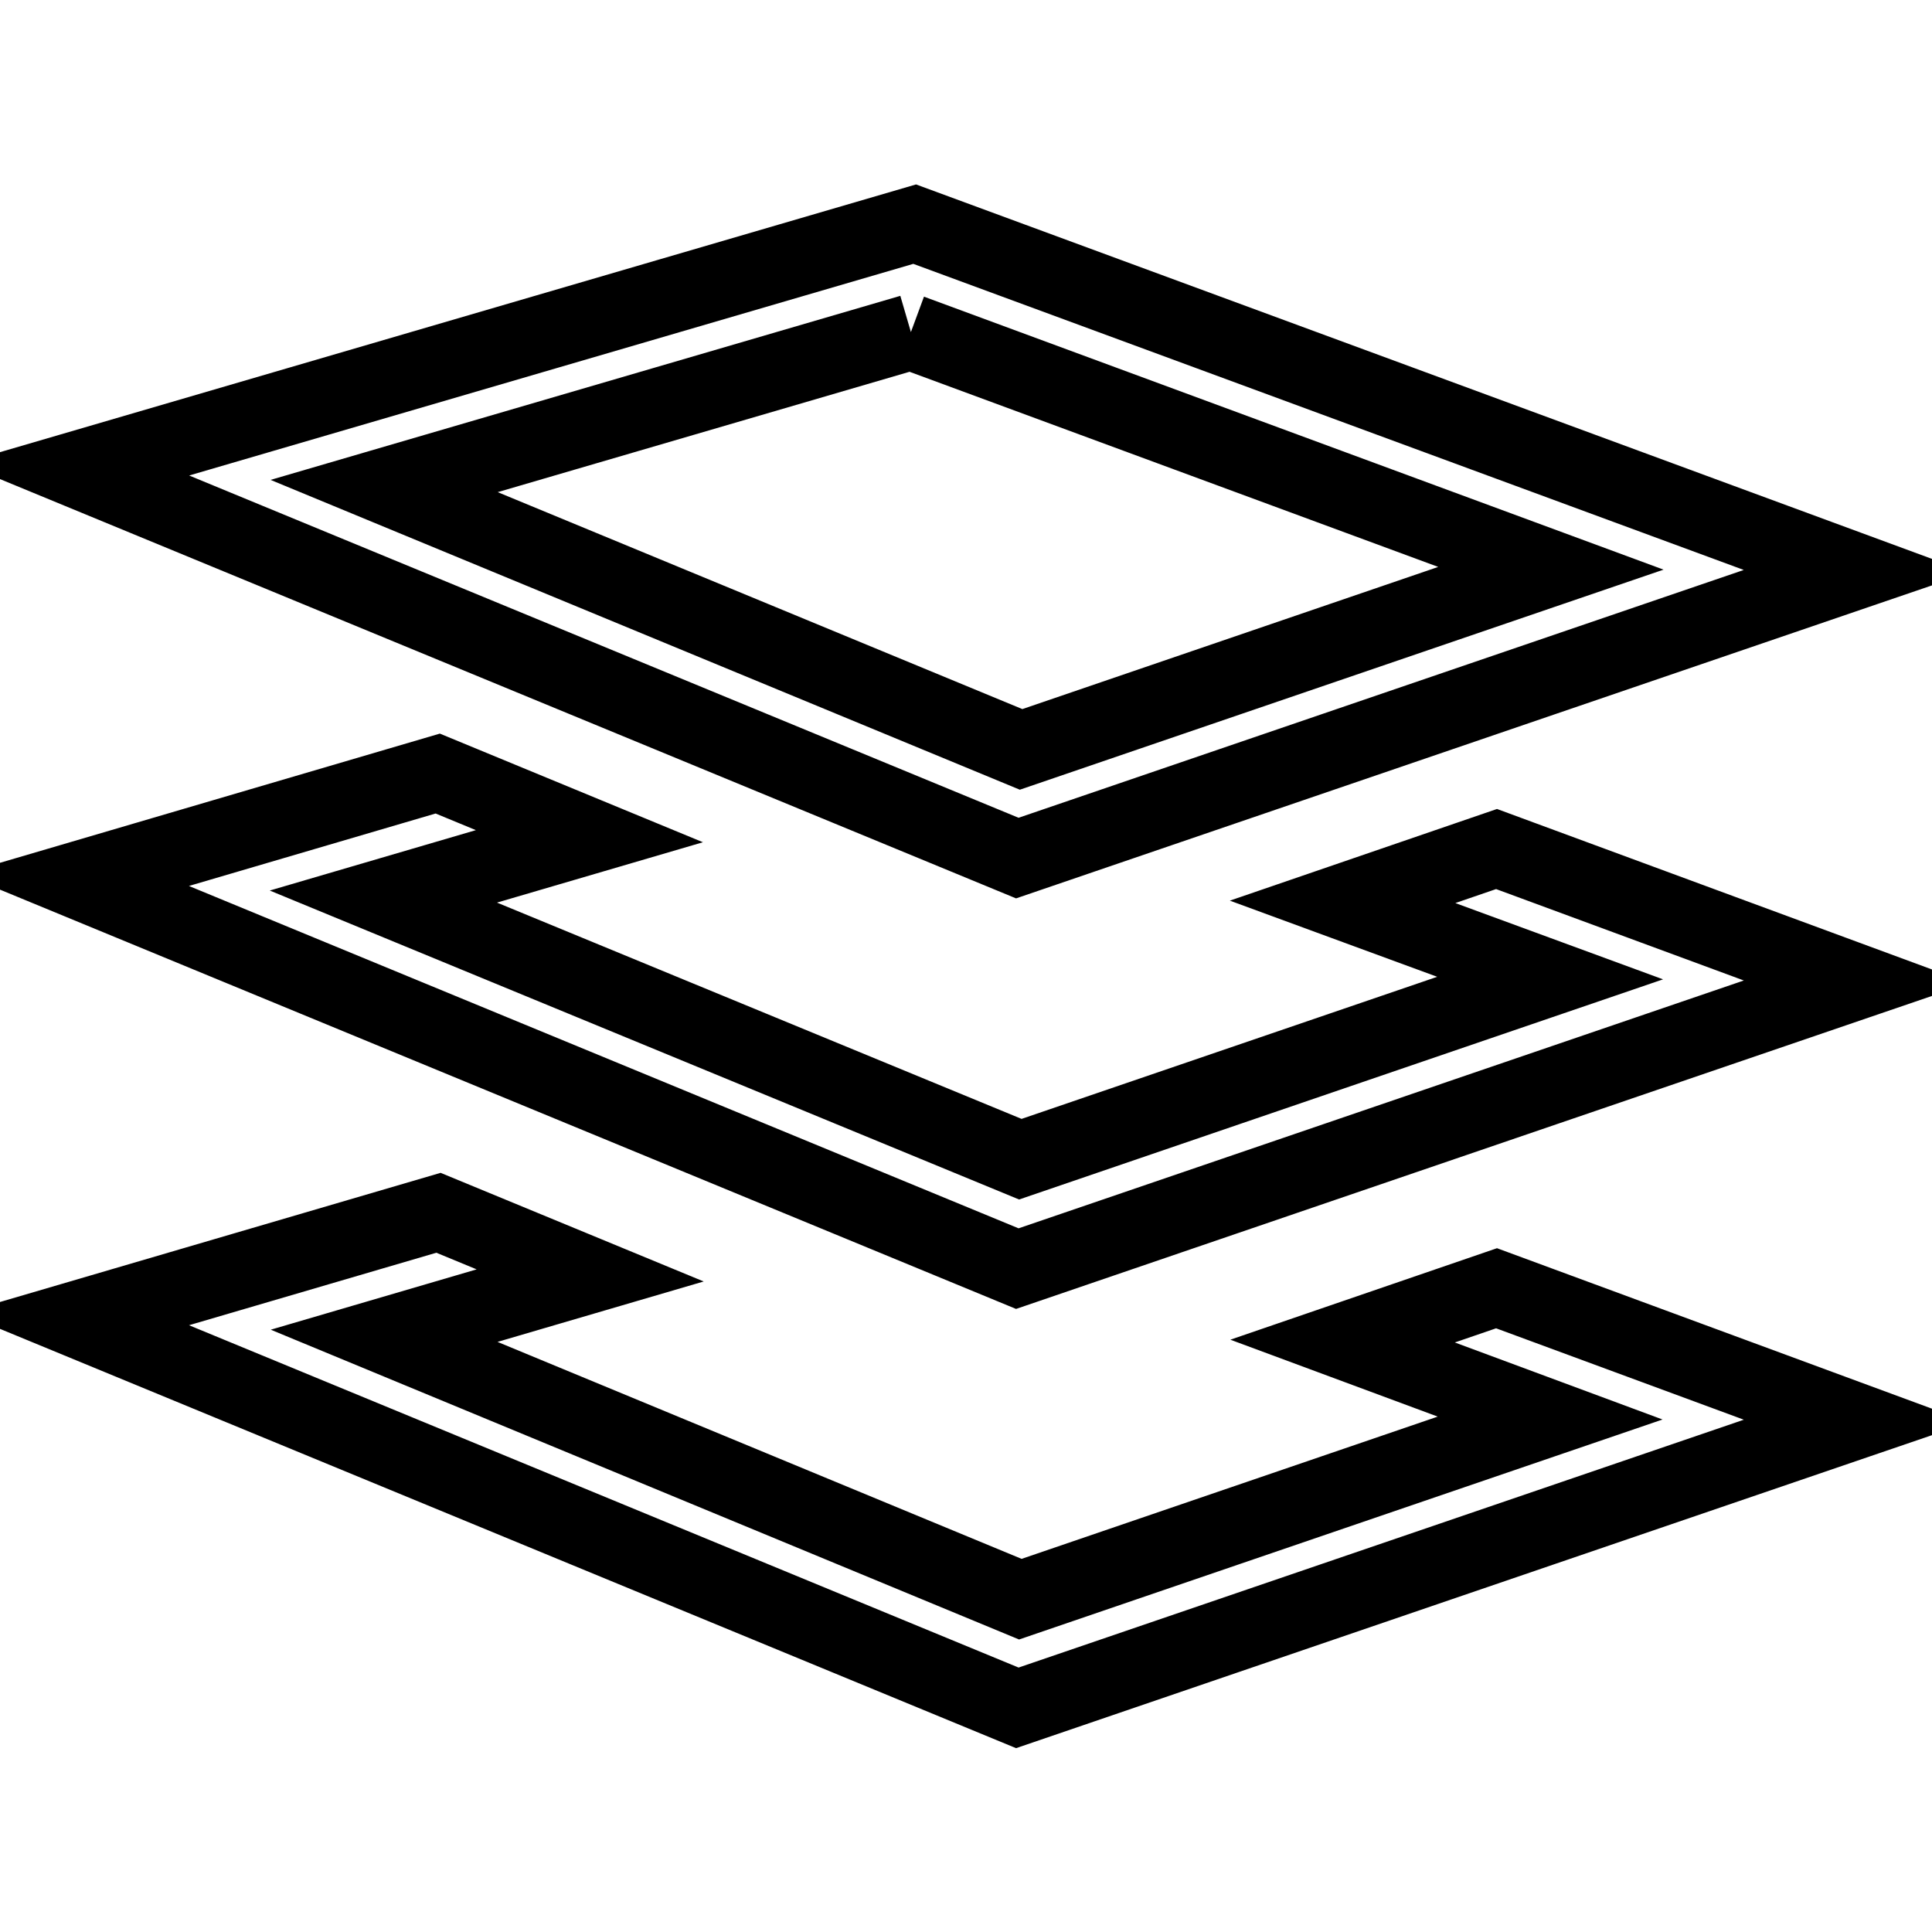
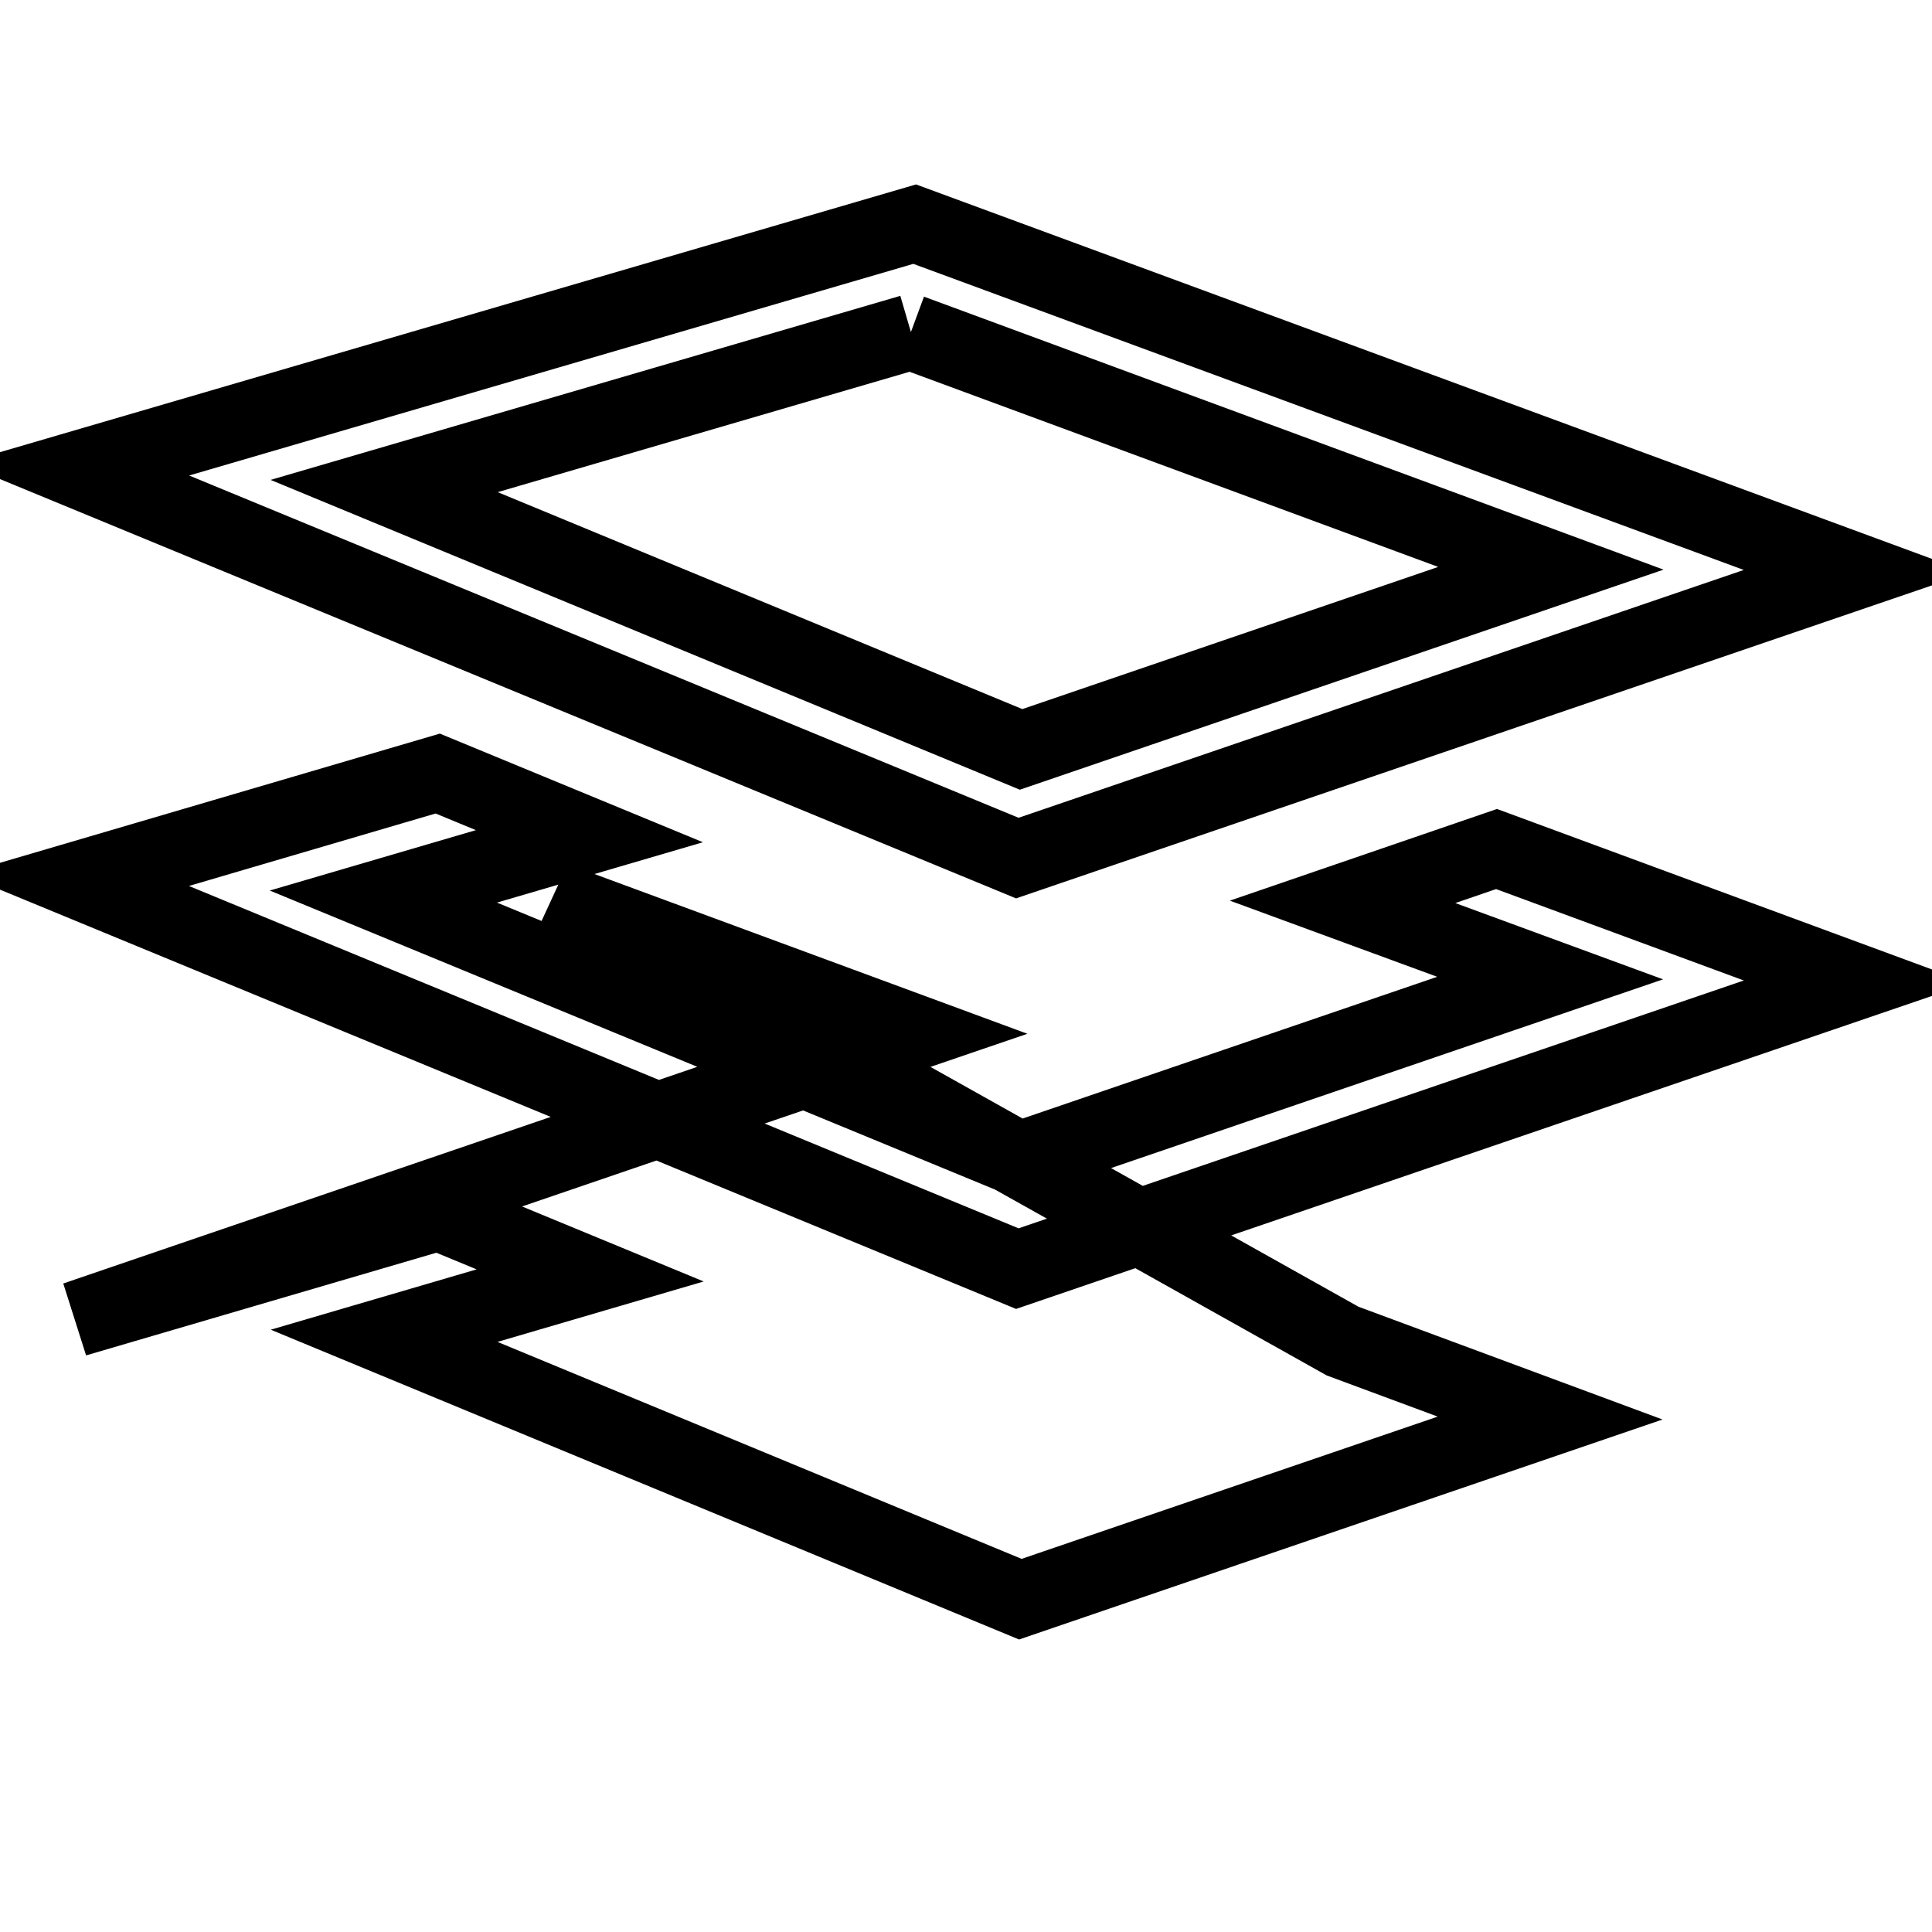
<svg xmlns="http://www.w3.org/2000/svg" version="1.1" x="0px" y="0px" viewBox="0 0 256 256" enable-background="new 0 0 256 256" xml:space="preserve">
  <g>
-     <path stroke-width="10" fill-opacity="0" stroke="#000000" d="M120.7,44l84.8,31.3l-70.2,24L50.9,64.4L120.7,44 M121.2,29.7L10,62.2l124.8,51.5l111.2-38L121.2,29.7 L121.2,29.7z M177.9,119.5l27.5,10.1l-70.2,24l-84.4-34.8l27.3-8l-20.1-8.3L10,116.6l124.8,51.5l111.2-38l-47.7-17.6L177.9,119.5z  M177.9,177.7l27.5,10.2l-70.2,24L50.9,177l27.3-8l-20.1-8.3L10,174.8l124.8,51.5l111.2-38l-47.7-17.6L177.9,177.7z" />
+     <path stroke-width="10" fill-opacity="0" stroke="#000000" d="M120.7,44l84.8,31.3l-70.2,24L50.9,64.4L120.7,44 M121.2,29.7L10,62.2l124.8,51.5l111.2-38L121.2,29.7 L121.2,29.7z M177.9,119.5l27.5,10.1l-70.2,24l-84.4-34.8l27.3-8l-20.1-8.3L10,116.6l124.8,51.5l111.2-38l-47.7-17.6L177.9,119.5z  M177.9,177.7l27.5,10.2l-70.2,24L50.9,177l27.3-8l-20.1-8.3L10,174.8l111.2-38l-47.7-17.6L177.9,177.7z" />
  </g>
</svg>